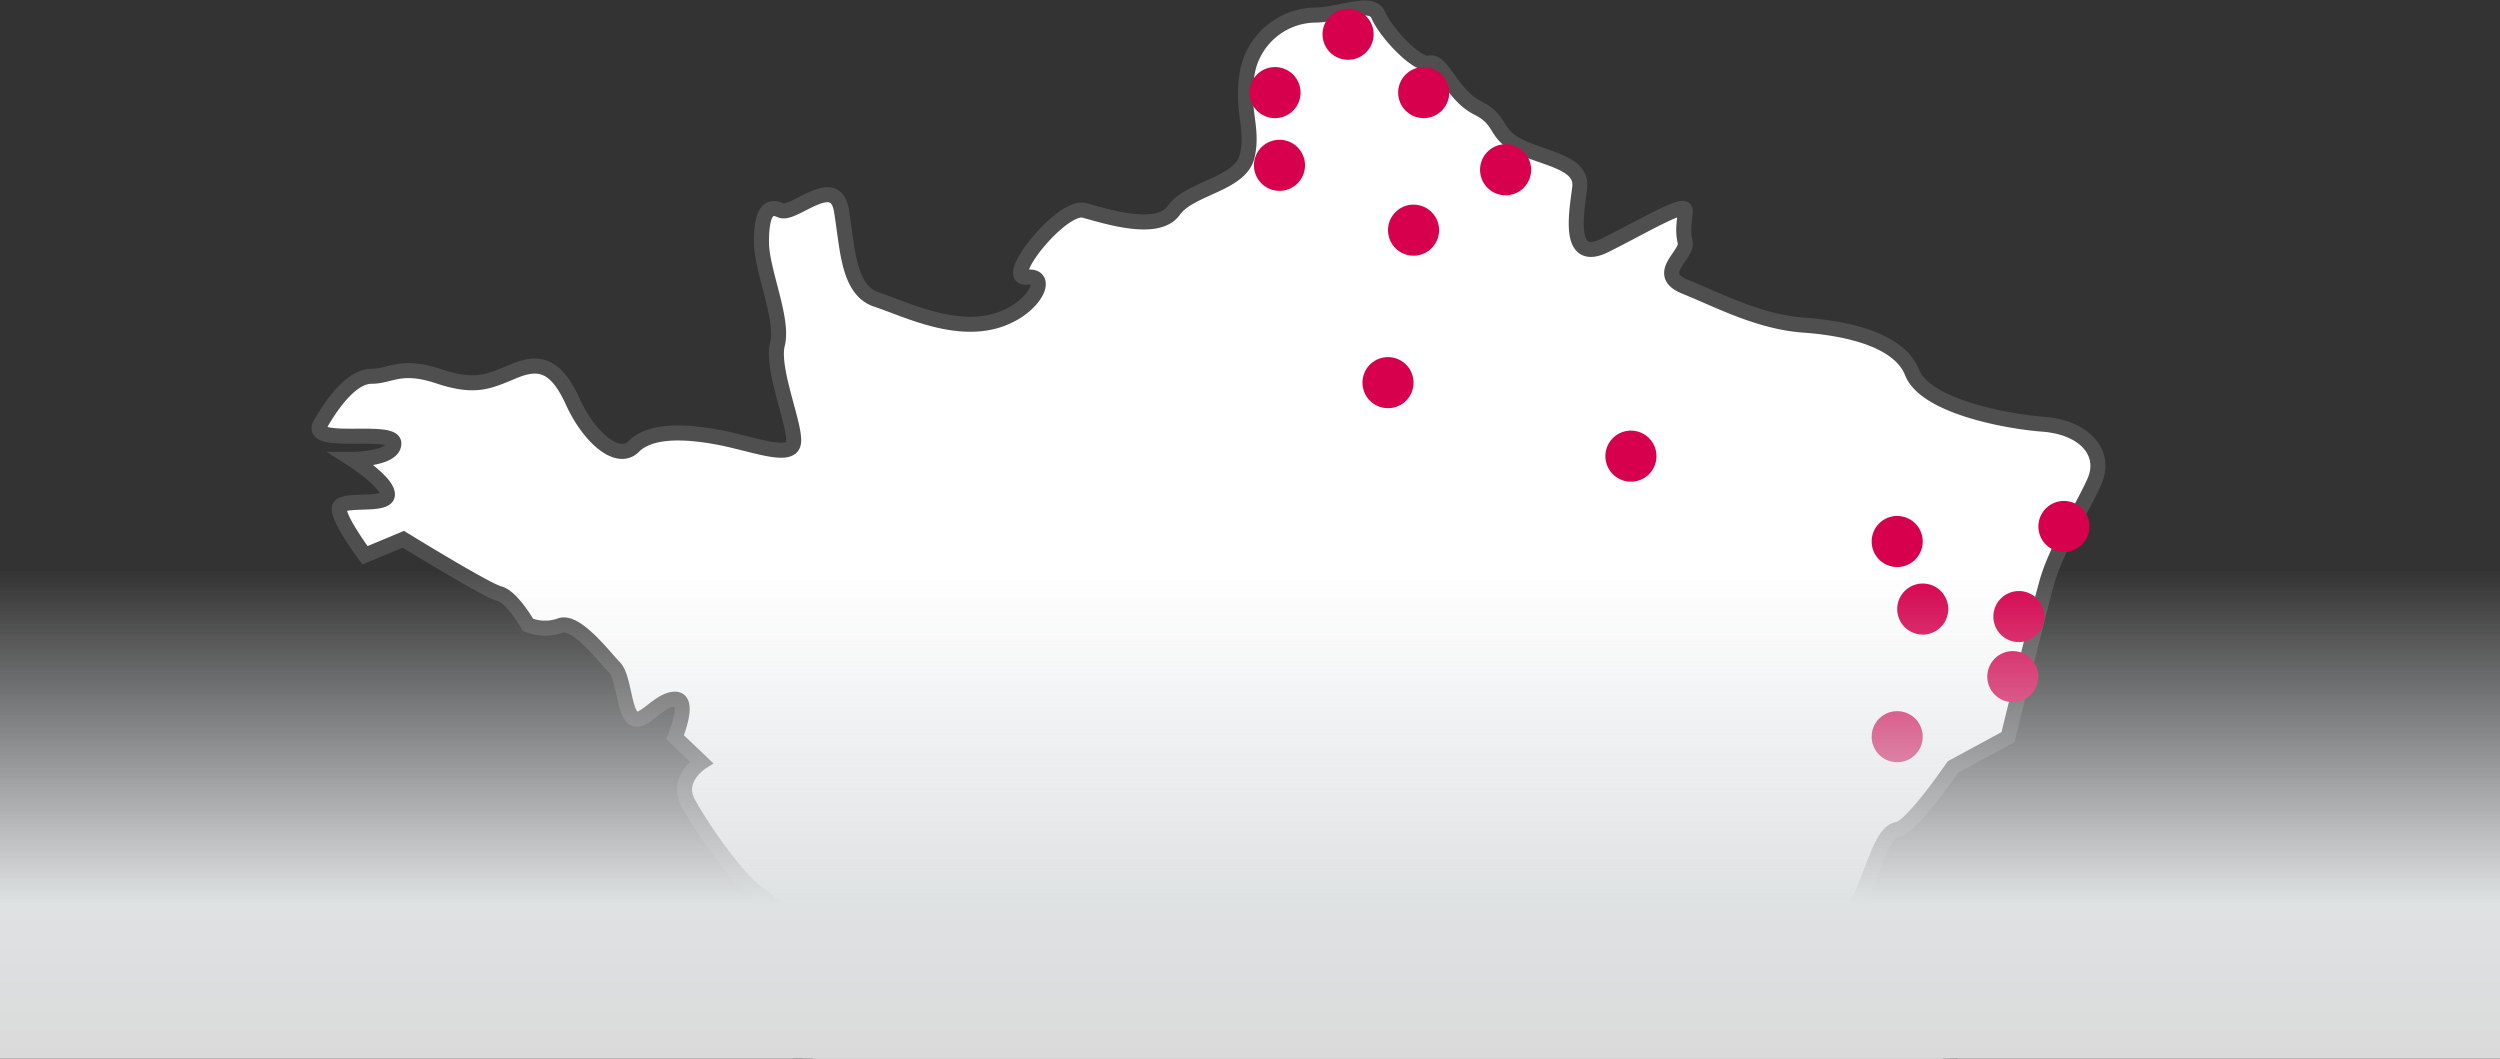
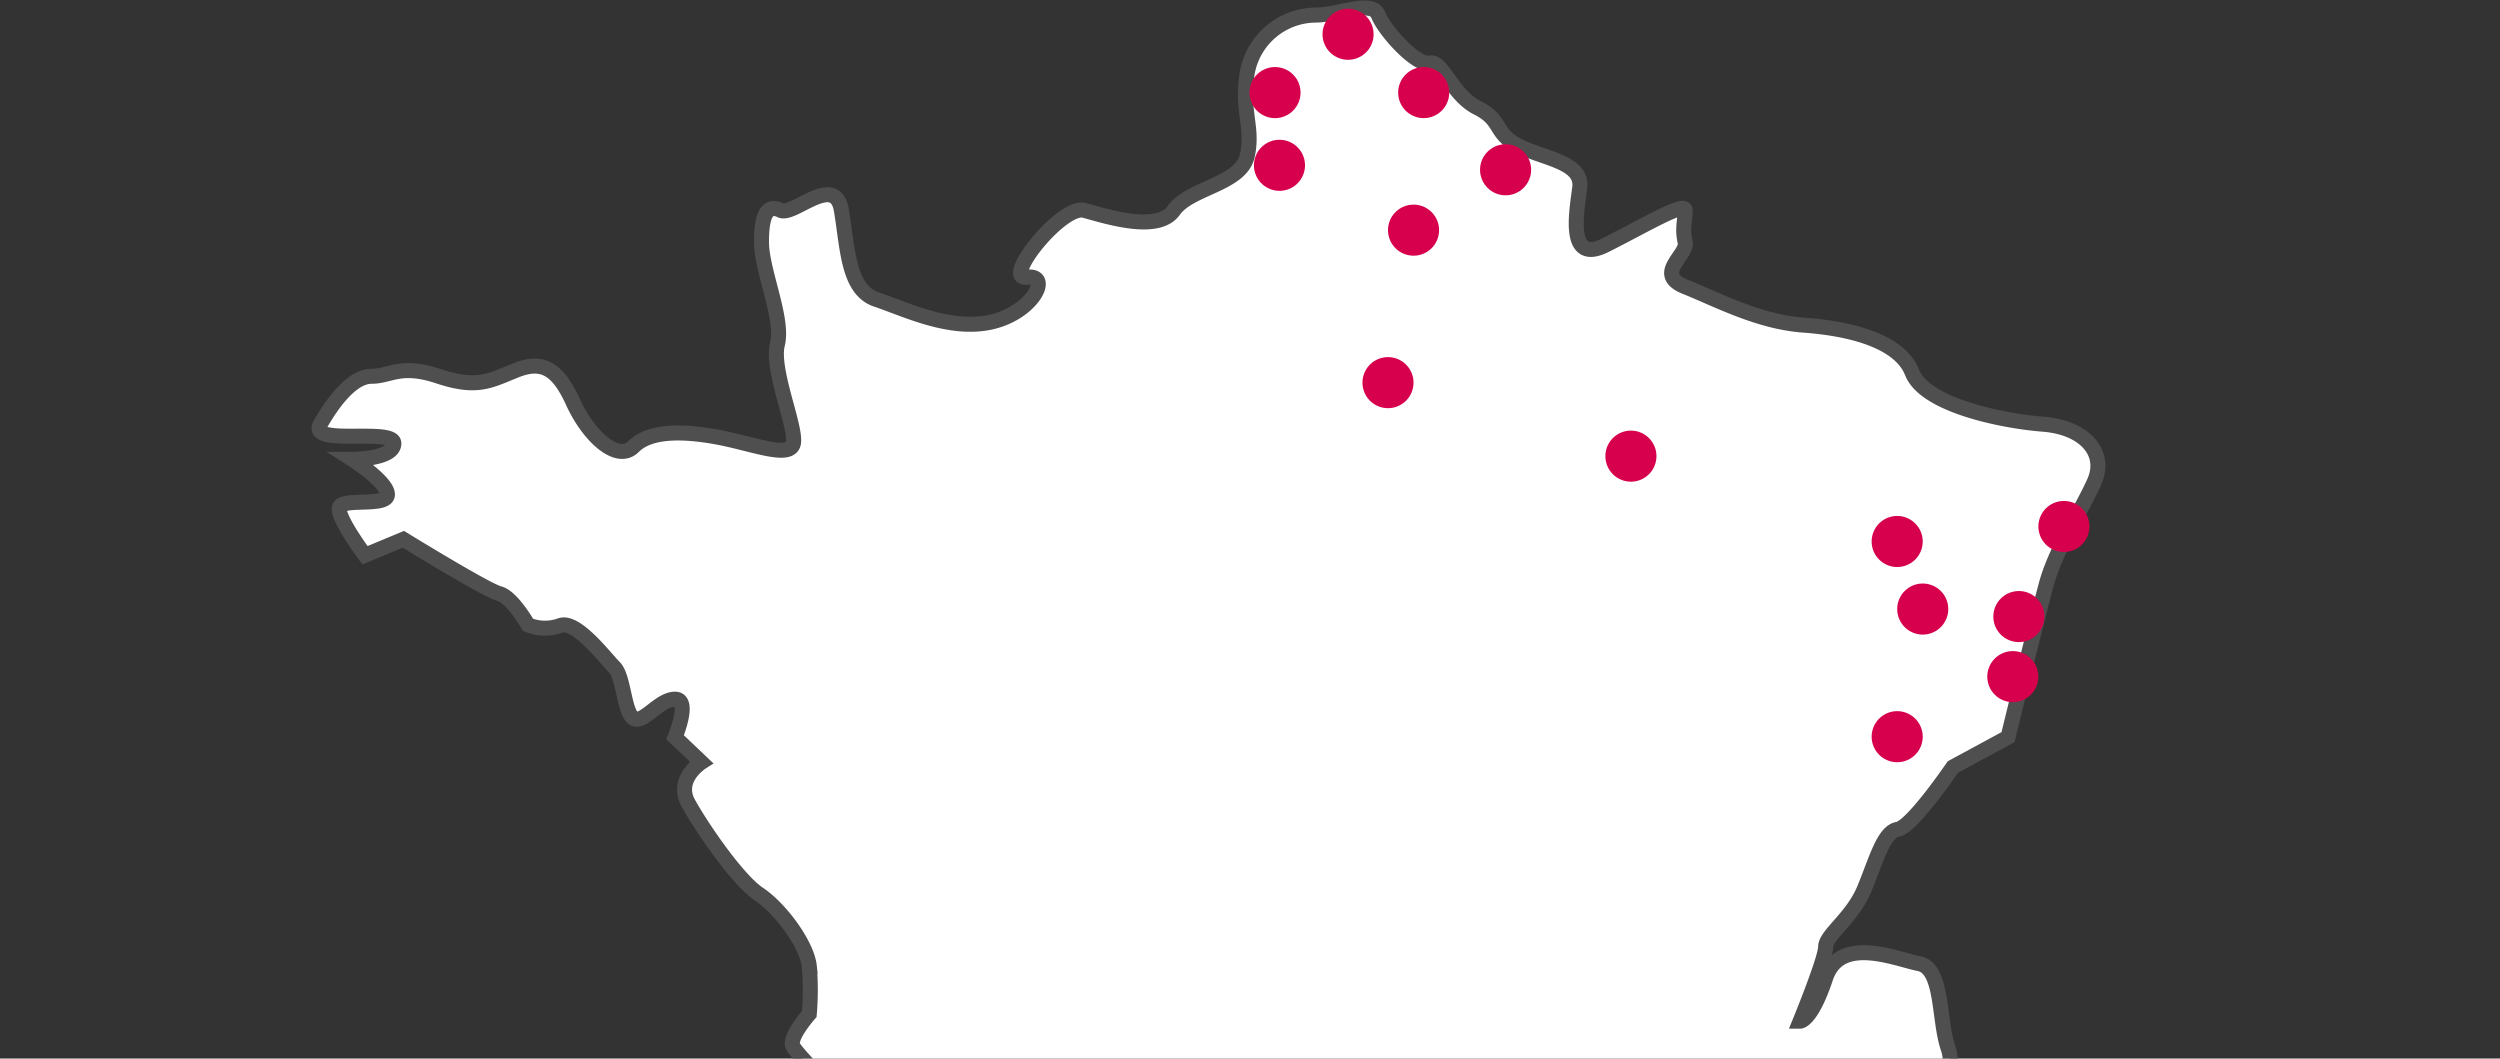
<svg xmlns="http://www.w3.org/2000/svg" width="333" height="141" viewBox="0 0 333 141">
  <rect x="0" y="0" width="333" height="141" fill="#333333" stroke="none" />
  <defs>
    <clipPath id="clip-path">
      <rect id="Rectangle_121" data-name="Rectangle 121" width="299" height="141" transform="translate(436 1949)" fill="#fff" stroke="#707070" stroke-width="1" />
    </clipPath>
    <linearGradient id="linear-gradient" x1="0.5" x2="0.5" y2="1" gradientUnits="objectBoundingBox">
      <stop offset="0" stop-color="#dfe2e3" stop-opacity="0" />
      <stop offset="0.683" stop-color="#dfe2e3" />
      <stop offset="1" stop-color="#dadada" />
    </linearGradient>
  </defs>
  <g id="Groupe_312" data-name="Groupe 312" transform="translate(-407 -1936)">
    <g id="Groupe_de_masques_25" data-name="Groupe de masques 25" transform="translate(0 -13)" clip-path="url(#clip-path)">
      <g id="carte_gris" transform="translate(449.519 1950.06)">
        <path id="Tracé_118" data-name="Tracé 118" d="M205.79,117.388c1.6-3.832,2.554-7.663,4.47-7.982s7.344-8.3,7.344-8.3l7.344-3.978s3.832-15.716,5.109-20.4,4.681-9.79,6.386-13.621-1.277-7.235-6.814-7.663-15.754-2.554-17.453-6.878-8.512-5.894-14.477-6.322-11.495-3.4-15.754-5.109.428-4.259,0-5.958,0-2.982,0-4.215-5.537,2.088-10.645,4.643-3.832-4.259-3.4-7.663-4.681-3.832-8.091-5.537-2.126-3.4-5.537-5.109-4.681-6.386-6.386-5.958-5.958-4.259-6.814-6.386-5.109,0-8.512,0a9.329,9.329,0,0,0-8.94,7.663c-.849,5.109.849,7.235,0,11.067s-7.663,4.259-9.79,7.28-8.94.811-11.922,0-11.067,9.323-7.663,8.9.849,4.681-4.681,5.958-11.495-1.705-15.326-2.982S70.4,32.022,69.554,26.958s-6.386.811-8.091,0-2.554.383-2.554,4.215,2.982,10.217,2.126,13.621,2.554,11.067,2.126,13.2-5.537,0-10.217-.849S44,56.295,41.877,58.421s-5.958-1.277-8.091-5.958-4.259-5.537-7.663-4.164-5.109,2.459-10.217.76-6.386,0-8.94,0-5.109,3.4-6.814,6.386,9.79.428,9.79,2.554-5.537,2.126-5.537,2.126,4.681,2.982,4.681,4.681-5.958.428-6.386,1.705S6.1,72.9,6.1,72.9l5.109-2.126s11.067,6.814,12.772,7.235,3.832,4.164,3.832,4.164a6.032,6.032,0,0,0,4.259.1c2.126-.849,5.958,4.259,7.235,5.537s1.277,5.958,2.554,6.795,3.4-2.535,5.537-2.535,0,5.07,0,5.07l3.512,3.34s-3.512,2.235-1.756,5.428,6.545,10.217,9.419,12.133,6.386,6.705,6.705,9.579a37.8,37.8,0,0,1,0,6.386s-2.554,2.874-2.235,4.151,9.9,9.9,8.621,12.133c0,0-7.024-9.579-7.663-7.982s-6.386,34.164-9.259,41.827-6.386,13.091-8.94,13.73-1.277,4.151,1.6,4.151,2.874,2.235,4.789,4.47,14.049,8.3,18.2,10.537,13.41,4.47,17.88,3.832,2.874-5.109,5.109-4.151,19.541,12.452,23.021,14.368,8.8,1.6,11.884,2.554,9.259-.958,10.645-3.193-1.916-16.6,3.4-19.8,12.555-8.621,15.965-7.663,13.091,3.831,16.392,3.831,7.772.319,8.729,2.554,5.856,2.554,10.428,4.151,12.242,1.916,13.838,0,7.235-8.94,11.284-10.856,6.277-3.832,9.47-8.3,6.705-8.94,0-7.663-16.284-6.067-14.049-10.856,2.554-6.386.319-7.982-3.832-8.34-3.832-8.34,8.193-.92,8.091-4.432-7.133-9.259-5.537-11.814,4.789-.958,3.512-4.789-.639-10.537-3.832-11.175-10.537-3.832-12.452,1.916-3.4,5.747-3.4,5.747,3.4-8.3,3.4-9.9S204.193,121.22,205.79,117.388Z" transform="translate(0)" fill="#fff" stroke="#504f4f" stroke-miterlimit="10" stroke-width="2" />
        <path id="Tracé_119" data-name="Tracé 119" d="M216.087,3.554a3.4,3.4,0,1,1-3.4-3.4A3.4,3.4,0,0,1,216.087,3.554Z" transform="translate(-75.644 -0.051)" fill="#d6004d" />
        <path id="Tracé_120" data-name="Tracé 120" d="M202.417,23.554a3.4,3.4,0,1,1-3.4-3.4A3.4,3.4,0,0,1,202.417,23.554Z" transform="translate(-71.704 -12.279)" fill="#d6004d" />
        <path id="Tracé_121" data-name="Tracé 121" d="M192.387,40.284a3.4,3.4,0,1,1-3.4-3.4A3.4,3.4,0,0,1,192.387,40.284Z" transform="translate(-61.079 -19.325)" fill="#d6004d" />
        <path id="Tracé_123" data-name="Tracé 123" d="M224.417,76.224a3.4,3.4,0,1,1-3.4-3.4A3.4,3.4,0,0,1,224.417,76.224Z" transform="translate(-78.655 -26.315)" fill="#d6004d" />
        <path id="Tracé_124" data-name="Tracé 124" d="M241.087,28.884a3.4,3.4,0,1,1-3.4-3.4A3.4,3.4,0,0,1,241.087,28.884Z" transform="translate(-90.57 -17.61)" fill="#d6004d" />
        <path id="Tracé_125" data-name="Tracé 125" d="M244.087,41.284a3.4,3.4,0,1,1-3.4-3.4A3.4,3.4,0,0,1,244.087,41.284Z" transform="translate(-94.922 -11.687)" fill="#d6004d" />
        <path id="Tracé_126" data-name="Tracé 126" d="M259.907,47.624a3.4,3.4,0,1,1-3.4-3.4A3.4,3.4,0,0,1,259.907,47.624Z" transform="translate(-98.481 -26.069)" fill="#d6004d" />
        <path id="Tracé_127" data-name="Tracé 127" d="M275.087,91.554a3.4,3.4,0,1,1-3.4-3.4A3.4,3.4,0,0,1,275.087,91.554Z" transform="translate(-96.968 -31.855)" fill="#d6004d" />
        <path id="Tracé_128" data-name="Tracé 128" d="M310.417,106.224a3.4,3.4,0,1,1-3.4-3.4A3.4,3.4,0,0,1,310.417,106.224Z" transform="translate(-96.831 -35.157)" fill="#d6004d" />
-         <path id="Tracé_579" data-name="Tracé 579" d="M349.747,101.224a3.4,3.4,0,1,1-3.4-3.4A3.4,3.4,0,0,1,349.747,101.224Z" transform="translate(-113.951 -32.157)" fill="#d6004d" />
+         <path id="Tracé_579" data-name="Tracé 579" d="M349.747,101.224a3.4,3.4,0,1,1-3.4-3.4A3.4,3.4,0,0,1,349.747,101.224" transform="translate(-113.951 -32.157)" fill="#d6004d" />
        <path id="Tracé_581" data-name="Tracé 581" d="M349.747,101.224a3.4,3.4,0,1,1-3.4-3.4A3.4,3.4,0,0,1,349.747,101.224Z" transform="translate(-120.757 -12.157)" fill="#d6004d" />
        <path id="Tracé_582" data-name="Tracé 582" d="M349.747,101.224a3.4,3.4,0,1,1-3.4-3.4A3.4,3.4,0,0,1,349.747,101.224Z" transform="translate(-132.757 -21.157)" fill="#d6004d" />
        <path id="Tracé_583" data-name="Tracé 583" d="M349.747,101.224a3.4,3.4,0,1,1-3.4-3.4A3.4,3.4,0,0,1,349.747,101.224Z" transform="translate(-136.161 -4.157)" fill="#d6004d" />
        <path id="Tracé_580" data-name="Tracé 580" d="M349.747,101.224a3.4,3.4,0,1,1-3.4-3.4A3.4,3.4,0,0,1,349.747,101.224Z" transform="translate(-119.951 -20.157)" fill="#d6004d" />
      </g>
    </g>
-     <rect id="Rectangle_123" data-name="Rectangle 123" width="333" height="65" transform="translate(407 2012)" fill="url(#linear-gradient)" />
  </g>
</svg>